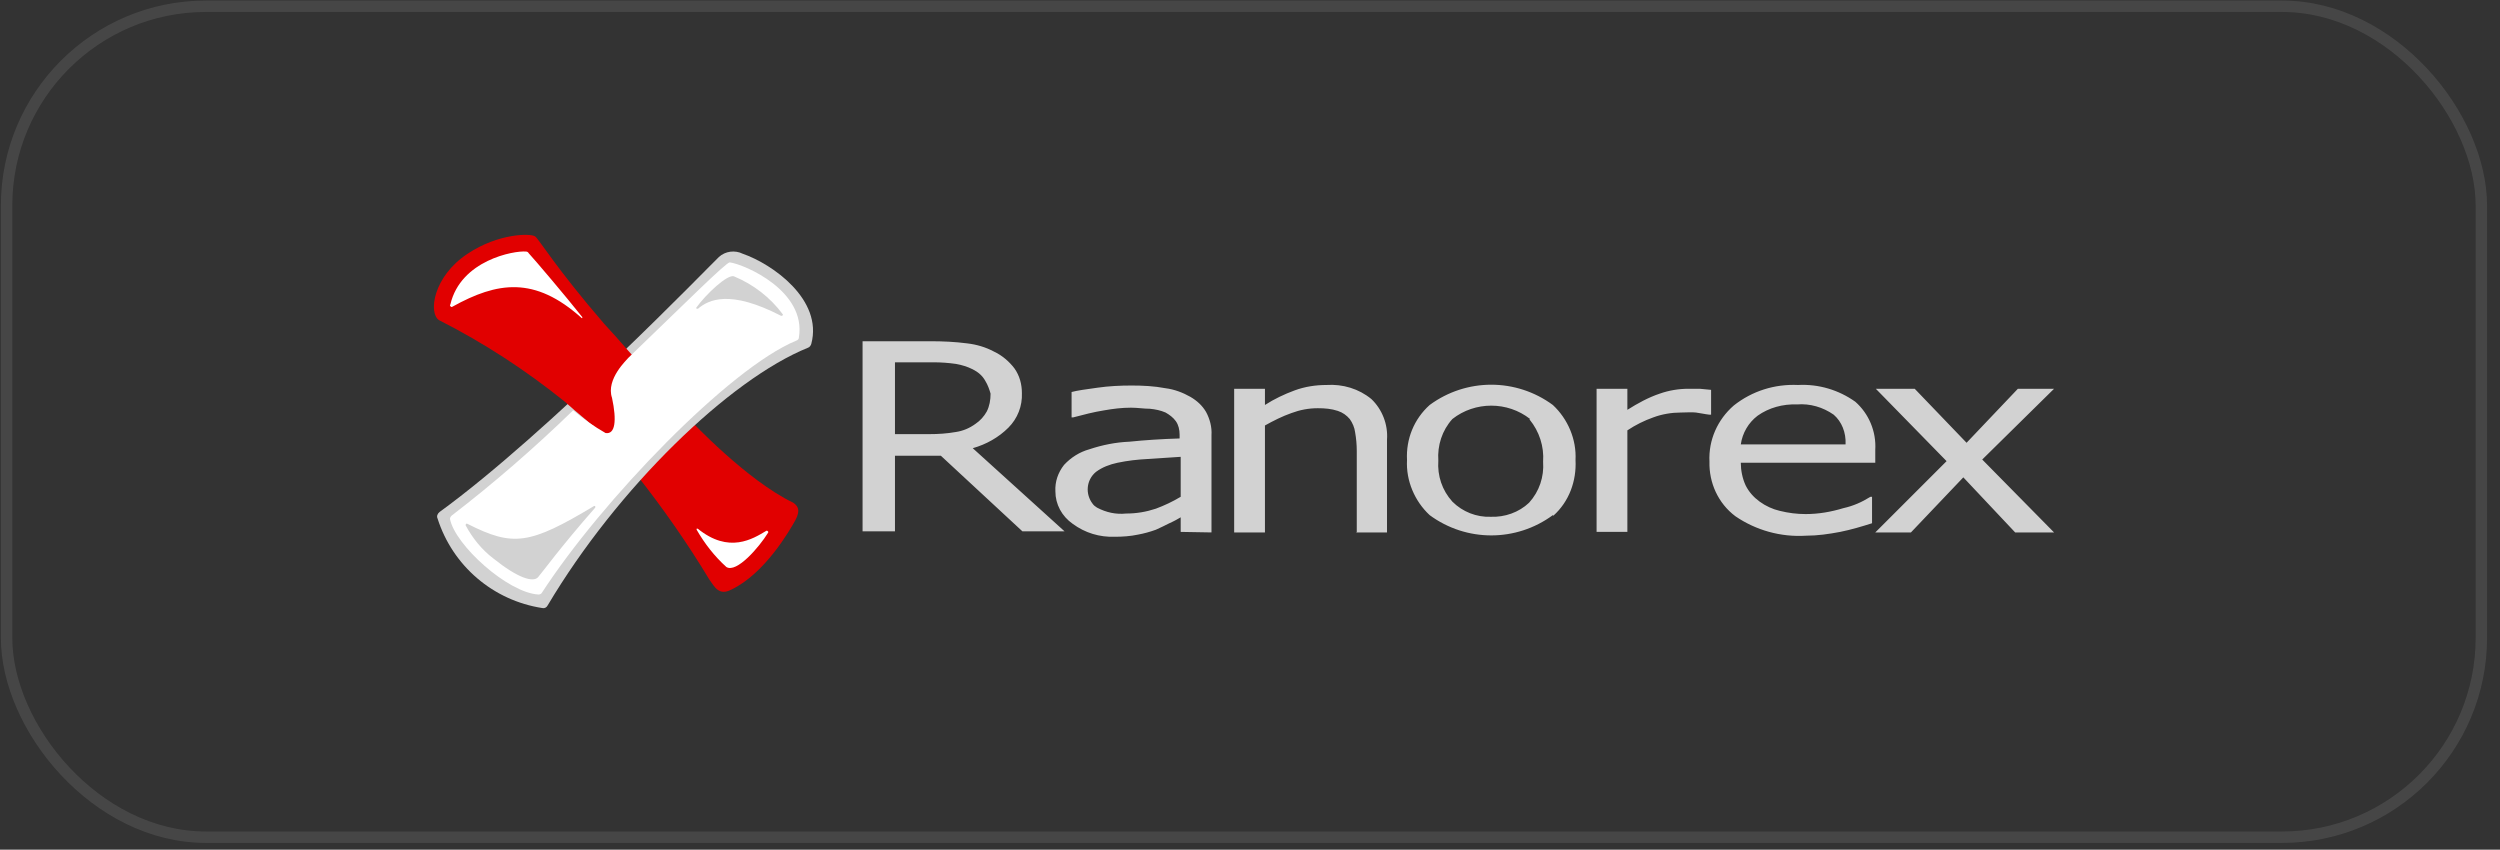
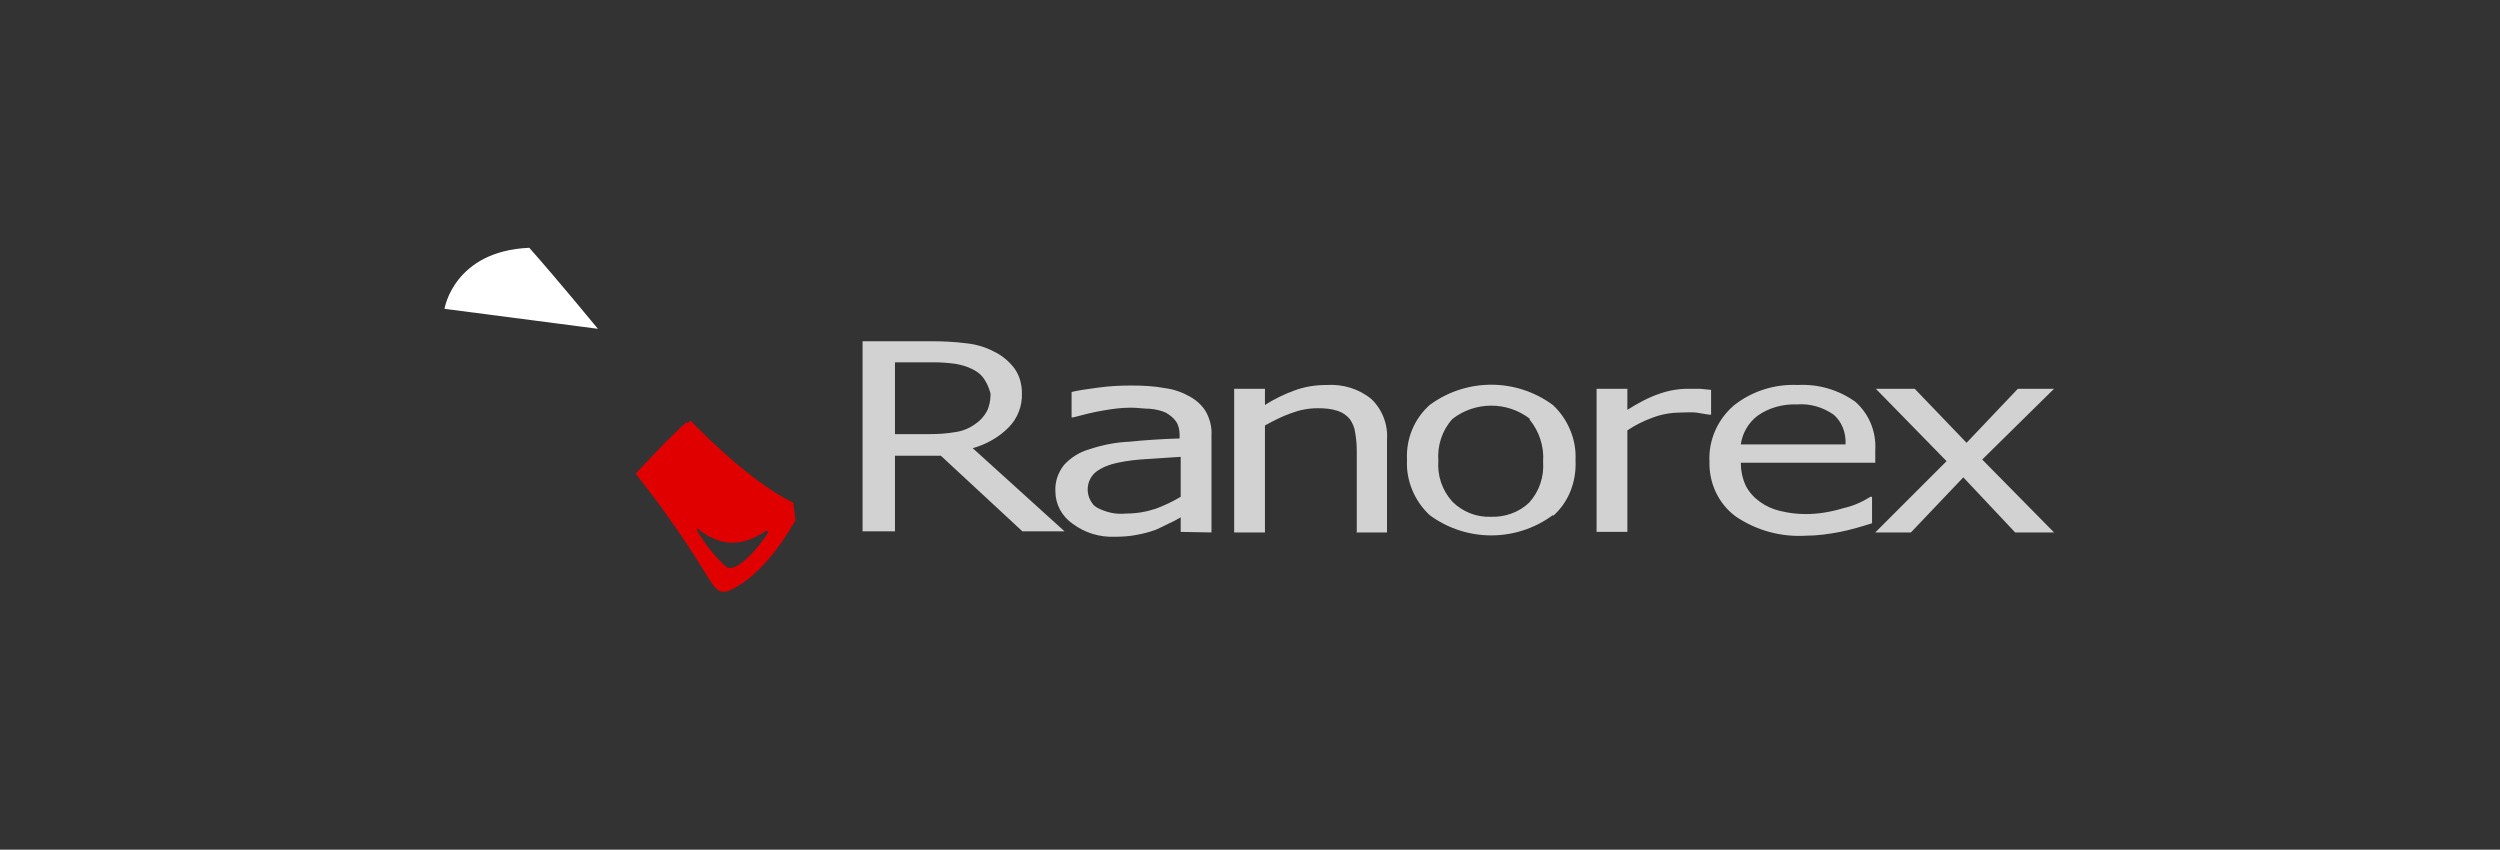
<svg xmlns="http://www.w3.org/2000/svg" width="153" height="52" viewBox="0 0 153 52" fill="none">
  <rect x="0" y="0" width="153" height="52" fill="#333333" stroke="none" />
-   <rect x="0.403" y="0.383" width="151.456" height="50.854" rx="12.201" stroke="#5B5B5B" stroke-opacity="0.5" stroke-width="0.697" />
  <g clip-path="url(#clip0_16271_6106)">
-     <path d="M41.875 31.989L44.354 35.294L45.776 34.633L47.792 31.856L41.875 31.989Z" fill="white" />
-     <path d="M48.55 30.767C45.708 29.411 42.27 25.742 42.27 25.742C42.204 25.808 42.138 25.841 42.072 25.907C42.072 25.907 42.072 25.874 42.006 25.841C40.981 26.767 40.055 27.759 39.064 28.816C38.998 28.882 38.965 28.948 38.898 28.982C40.551 31.064 42.072 33.246 43.427 35.493C43.724 35.89 43.989 36.485 44.749 36.088C46.832 35.097 48.352 32.419 48.683 31.824C49.013 31.196 48.815 30.965 48.55 30.767ZM46.997 32.618C46.468 33.477 45.08 35.097 44.452 34.7C43.724 34.039 43.13 33.279 42.634 32.419C42.634 32.386 42.634 32.386 42.634 32.353C42.667 32.353 42.667 32.353 42.7 32.353C44.617 33.907 46.071 32.981 46.898 32.485C46.964 32.452 47.063 32.551 46.997 32.618Z" fill="#E10000" />
-     <path d="M43.998 15.727C44.394 15.363 44.989 15.297 45.452 15.528C47.27 16.157 50.377 18.338 49.65 21.049C49.617 21.148 49.551 21.247 49.452 21.28C44.626 23.23 37.783 29.874 33.519 37.047C33.453 37.18 33.321 37.246 33.189 37.213C30.181 36.75 27.701 34.634 26.776 31.726C26.71 31.593 26.776 31.428 26.908 31.329C33.552 26.503 43.502 16.19 43.998 15.727Z" fill="#D2D2D2" />
+     <path d="M48.55 30.767C45.708 29.411 42.27 25.742 42.27 25.742C42.204 25.808 42.138 25.841 42.072 25.907C42.072 25.907 42.072 25.874 42.006 25.841C40.981 26.767 40.055 27.759 39.064 28.816C38.998 28.882 38.965 28.948 38.898 28.982C40.551 31.064 42.072 33.246 43.427 35.493C43.724 35.89 43.989 36.485 44.749 36.088C46.832 35.097 48.352 32.419 48.683 31.824ZM46.997 32.618C46.468 33.477 45.08 35.097 44.452 34.7C43.724 34.039 43.13 33.279 42.634 32.419C42.634 32.386 42.634 32.386 42.634 32.353C42.667 32.353 42.667 32.353 42.7 32.353C44.617 33.907 46.071 32.981 46.898 32.485C46.964 32.452 47.063 32.551 46.997 32.618Z" fill="#E10000" />
    <path d="M27.203 18.9C27.203 18.9 27.765 15.363 32.393 15.165C34.178 17.181 36.591 20.123 36.591 20.123L27.203 18.9Z" fill="white" />
-     <path d="M38.801 21.874L38.668 21.709L38.371 21.378C37.941 20.883 37.478 20.354 36.983 19.825C34.041 16.42 32.983 14.635 32.752 14.47C32.487 14.271 30.504 14.271 28.62 15.528C26.504 16.916 26.207 19.164 26.868 19.593C29.611 20.982 32.19 22.668 34.569 24.585L35.132 25.081L38.139 27.626L38.239 26.766C38.305 26.733 38.371 26.7 38.437 26.634C39.131 25.94 39.329 23.064 38.801 21.874ZM35.594 19.461C32.718 16.883 30.438 17.246 27.694 18.767C27.661 18.8 27.595 18.8 27.562 18.734C27.529 18.701 27.529 18.668 27.562 18.635C28.19 15.924 31.462 15.329 32.19 15.395C32.256 15.395 32.322 15.428 32.355 15.495C32.752 15.924 34.603 18.106 35.627 19.395C35.66 19.461 35.627 19.494 35.594 19.461C35.594 19.494 35.594 19.494 35.594 19.461Z" fill="#E10000" />
    <path d="M125.708 32.585H123.328L120.155 29.214L116.949 32.585H114.767L119.131 28.222L114.8 23.793H117.18L120.354 27.098L123.494 23.793H125.708L121.312 28.123L125.708 32.585ZM112.222 25.379C111.561 24.916 110.768 24.685 109.974 24.751C109.115 24.718 108.255 24.95 107.561 25.445C106.999 25.875 106.636 26.503 106.537 27.197H112.949C112.982 26.47 112.718 25.809 112.222 25.379ZM106.537 28.321C106.537 28.784 106.636 29.28 106.834 29.709C107.032 30.106 107.33 30.437 107.693 30.701C108.057 30.966 108.487 31.164 108.916 31.263C109.445 31.395 109.974 31.461 110.503 31.461C111.296 31.461 112.057 31.329 112.817 31.098C113.412 30.966 113.941 30.734 114.47 30.404H114.569V32.023C113.941 32.222 113.28 32.42 112.619 32.552C111.925 32.684 111.23 32.784 110.536 32.784C108.983 32.883 107.462 32.453 106.206 31.594C105.148 30.8 104.586 29.544 104.619 28.255C104.553 26.933 105.115 25.677 106.107 24.817C107.231 23.925 108.619 23.495 110.04 23.561C111.296 23.495 112.52 23.859 113.544 24.586C114.371 25.313 114.833 26.404 114.767 27.528V28.321H106.503H106.537ZM104.619 25.379C104.322 25.346 104.057 25.28 103.793 25.247C103.529 25.214 103.231 25.247 102.867 25.247C102.305 25.247 101.711 25.346 101.182 25.544C100.62 25.743 100.091 26.007 99.595 26.338V32.552H97.711V23.793H99.595V25.082C100.223 24.685 100.884 24.322 101.578 24.09C102.14 23.892 102.735 23.793 103.33 23.793C103.661 23.793 103.892 23.793 104.024 23.793L104.719 23.859V25.379H104.619ZM93.645 25.644C92.257 24.553 90.273 24.553 88.885 25.644C88.257 26.338 87.96 27.263 88.026 28.189C87.96 29.114 88.257 30.007 88.885 30.701C89.513 31.329 90.373 31.66 91.232 31.627C92.091 31.66 92.951 31.362 93.579 30.767C94.207 30.073 94.504 29.181 94.438 28.255C94.504 27.329 94.207 26.404 93.612 25.677V25.644H93.645ZM95.033 31.527C92.786 33.18 89.745 33.18 87.497 31.527C86.571 30.668 86.042 29.412 86.109 28.156C86.042 26.867 86.538 25.644 87.497 24.784C89.745 23.131 92.786 23.131 95.033 24.784C95.959 25.644 96.488 26.9 96.422 28.156C96.488 29.445 96.025 30.701 95.066 31.561L95.033 31.527ZM83.034 32.552V27.594C83.034 27.23 83.001 26.834 82.935 26.47C82.902 26.173 82.77 25.875 82.605 25.644C82.406 25.412 82.175 25.247 81.877 25.148C81.481 25.016 81.084 24.983 80.654 24.983C80.093 24.983 79.564 25.082 79.035 25.28C78.473 25.478 77.944 25.743 77.415 26.04V32.585H75.531V23.793H77.415V24.784C77.977 24.421 78.605 24.123 79.233 23.892C79.861 23.66 80.522 23.561 81.183 23.561C82.175 23.495 83.167 23.793 83.927 24.421C84.588 25.049 84.952 25.974 84.885 26.9V32.585H83.001L83.034 32.552ZM72.258 27.958L70.242 28.09C69.614 28.123 69.019 28.189 68.391 28.321C67.928 28.42 67.466 28.586 67.069 28.883C66.474 29.379 66.408 30.238 66.871 30.833C66.937 30.933 67.036 30.999 67.135 31.065C67.697 31.362 68.292 31.494 68.92 31.428C69.548 31.428 70.143 31.329 70.738 31.131C71.267 30.933 71.763 30.701 72.258 30.404V28.024V27.958ZM72.258 32.552V31.66C72.093 31.759 71.862 31.891 71.564 32.023C71.3 32.156 71.035 32.288 70.738 32.42C70.374 32.552 70.011 32.651 69.647 32.718C69.184 32.817 68.689 32.85 68.226 32.85C67.3 32.883 66.408 32.618 65.647 32.056C64.986 31.594 64.59 30.866 64.59 30.073C64.557 29.478 64.755 28.916 65.119 28.453C65.548 27.991 66.077 27.66 66.672 27.495C67.466 27.23 68.292 27.065 69.118 27.032C70.077 26.933 71.102 26.867 72.192 26.834V26.602C72.192 26.305 72.126 26.007 71.961 25.776C71.796 25.544 71.564 25.379 71.333 25.247C71.035 25.115 70.705 25.049 70.374 25.016C70.011 25.016 69.614 24.95 69.217 24.95C68.656 24.95 68.127 25.016 67.565 25.115C66.937 25.214 66.309 25.379 65.68 25.544H65.581V23.991C65.945 23.892 66.474 23.826 67.168 23.727C67.862 23.627 68.556 23.594 69.251 23.594C69.945 23.594 70.639 23.627 71.333 23.76C71.862 23.826 72.391 24.024 72.853 24.288C73.25 24.52 73.581 24.817 73.812 25.214C74.043 25.644 74.176 26.14 74.143 26.635V32.585L72.258 32.552ZM60.293 23.297C60.127 22.999 59.863 22.768 59.532 22.603C59.202 22.437 58.871 22.338 58.508 22.272C58.045 22.206 57.582 22.173 57.119 22.173H54.772V26.569H56.855C57.417 26.569 57.946 26.536 58.508 26.437C58.937 26.371 59.334 26.206 59.698 25.941C59.995 25.743 60.226 25.478 60.392 25.181C60.557 24.85 60.623 24.487 60.623 24.09C60.557 23.859 60.458 23.561 60.293 23.297ZM59.532 27.429L65.152 32.519H62.573L57.582 27.892H54.772V32.519H52.789V20.884H56.954C57.714 20.884 58.441 20.917 59.202 21.016C59.764 21.082 60.326 21.247 60.821 21.512C61.317 21.743 61.747 22.107 62.078 22.537C62.408 22.999 62.54 23.528 62.54 24.057C62.573 24.85 62.276 25.611 61.714 26.173C61.119 26.768 60.359 27.197 59.532 27.429Z" fill="#D2D2D2" />
-     <path d="M44.662 16.056C44.43 16.056 41.852 18.634 38.447 21.906C38.414 21.973 37.059 23.195 37.456 24.352C37.753 25.741 37.654 26.6 37.059 26.501C36.365 26.104 35.704 25.642 35.076 25.113C32.729 27.393 30.216 29.575 27.638 31.558C27.572 31.625 27.539 31.691 27.539 31.757C27.837 33.343 31.076 36.285 32.96 36.385C33.026 36.385 33.125 36.351 33.158 36.285C36.828 30.633 44.629 22.534 48.727 20.849C48.827 20.816 48.893 20.75 48.893 20.65C49.355 17.808 45.587 16.188 44.662 16.056ZM32.927 35.327C32.63 35.657 31.704 35.393 30.183 34.17C29.489 33.641 28.927 32.947 28.498 32.154C28.498 32.12 28.498 32.021 28.597 32.054C31.407 33.476 32.398 33.343 36.365 30.963C36.398 30.963 36.431 30.963 36.431 30.997C36.431 31.03 36.431 31.03 36.431 31.063C34.282 33.509 33.191 35.029 32.927 35.327ZM42.711 18.898C42.678 18.898 42.579 18.898 42.612 18.832C43.174 18.039 44.529 16.75 44.926 16.915C46.116 17.411 47.141 18.204 47.901 19.229C47.934 19.262 47.901 19.295 47.868 19.328C47.835 19.328 47.835 19.328 47.802 19.328C44.662 17.708 43.372 18.337 42.711 18.898Z" fill="white" />
  </g>
  <defs>
    <clipPath id="clip0_16271_6106">
      <rect width="99.165" height="23.139" fill="white" transform="translate(26.547 14.24)" />
    </clipPath>
  </defs>
</svg>